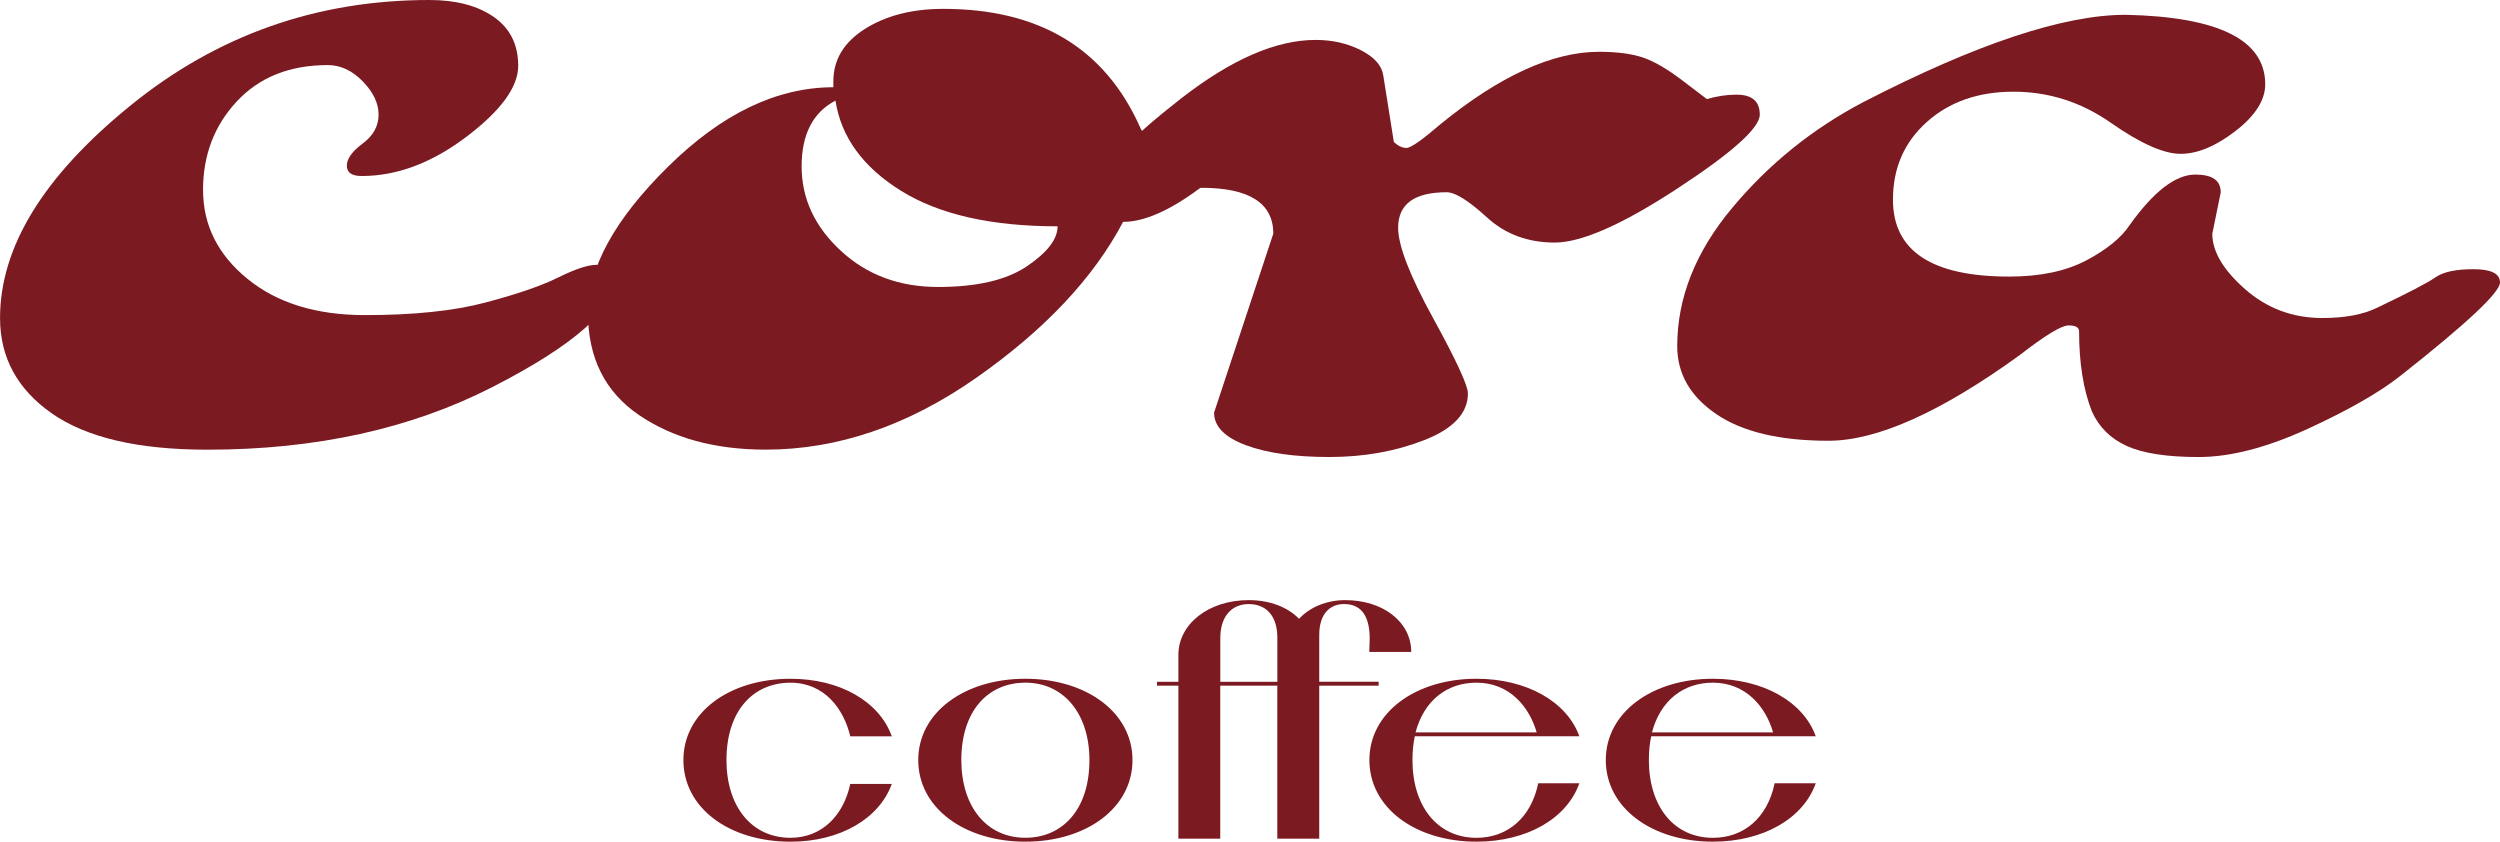
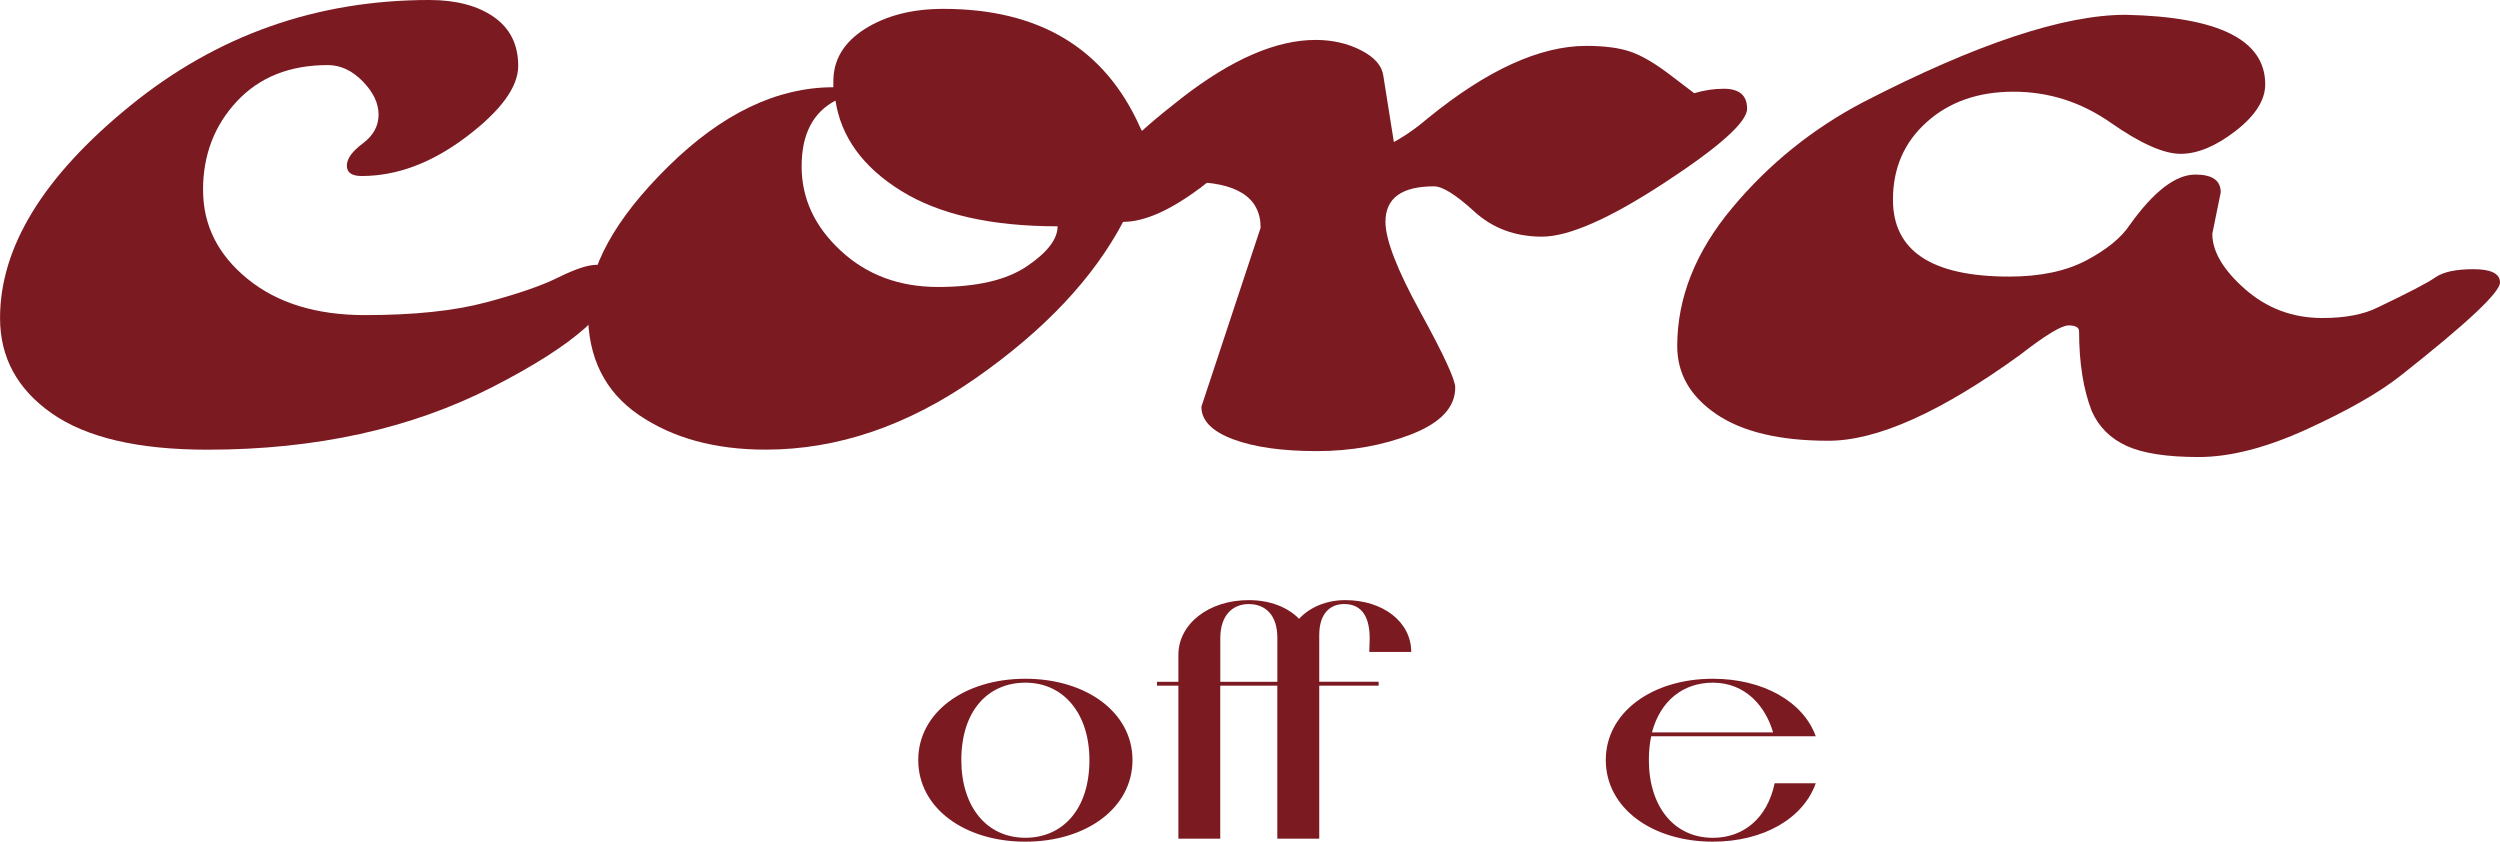
<svg xmlns="http://www.w3.org/2000/svg" viewBox="0 0 113.385 38.174" height="38.174" width="113.385" data-name="a" id="uuid-a24f0e47-77ea-4128-96bc-8fd4d6b82afc">
  <g data-name="b" id="uuid-94442af0-7959-4047-aa41-132b38423f43">
    <g>
      <g>
        <path fill="#7c1a22" d="M9.21,8.621c0,1.589.671,2.93,2.014,4.026s3.118,1.644,5.325,1.644,4.03-.189,5.468-.57c1.439-.38,2.542-.76,3.31-1.141.767-.38,1.343-.57,1.727-.57.576,0,.863.202.863.603,0,1.387-1.855,3.03-5.564,4.931-3.71,1.901-8.026,2.851-12.95,2.851-3.135,0-5.484-.549-7.05-1.644-1.567-1.096-2.351-2.537-2.351-4.327,0-3.22,1.967-6.428,5.9-9.626C9.832,1.6,14.357,0,19.474,0c1.213,0,2.19.258,2.926.771.734.514,1.103,1.253,1.103,2.214s-.784,2.035-2.351,3.22-3.15,1.778-4.749,1.778c-.448,0-.672-.155-.672-.47s.24-.647.72-1.005c.48-.357.719-.794.719-1.309s-.239-1.017-.719-1.51c-.48-.491-1.007-.737-1.583-.737-1.727,0-3.102.548-4.125,1.644-1.024,1.096-1.535,2.439-1.535,4.024h.001Z" />
        <path fill="#7c1a22" d="M51.704,5.77c.192.402.432.604.72.604s.782-.123,1.487-.369c.703-.246,1.31-.369,1.823-.369s.767.225.767.671-.688,1.185-2.062,2.213c-1.377,1.029-2.542,1.543-3.502,1.543-1.343,2.549-3.565,4.908-6.666,7.077-3.102,2.169-6.284,3.253-9.546,3.253-2.302,0-4.221-.527-5.756-1.577-1.535-1.052-2.302-2.593-2.302-4.629s1.214-4.249,3.646-6.641c2.43-2.392,4.924-3.589,7.483-3.589v-.268c0-.983.48-1.778,1.439-2.382.96-.603,2.142-.905,3.55-.905,4.349,0,7.323,1.789,8.921,5.366h-.003,0ZM47.964,10.264c-3.006,0-5.372-.537-7.098-1.61s-2.72-2.437-2.974-4.092c-1.024.537-1.535,1.532-1.535,2.985s.59,2.728,1.775,3.824c1.182,1.097,2.653,1.644,4.413,1.644s3.101-.312,4.03-.939c.926-.626,1.391-1.23,1.391-1.812h-.001Z" />
      </g>
      <g>
-         <path fill="#7c1a22" d="M54.486,8.519l-2.59.134c-1.151,0-1.727-.202-1.727-.604,0-.626,1.135-1.822,3.406-3.589,2.269-1.765,4.3-2.649,6.092-2.649.767,0,1.453.157,2.062.47s.943.693,1.008,1.141l.48,3.019c.192.179.383.268.575.268s.703-.357,1.535-1.073c2.686-2.19,5.085-3.287,7.196-3.287.83,0,1.501.09,2.014.268s1.103.527,1.775,1.039c.672.514,1.039.794,1.103.839.446-.134.895-.202,1.343-.202.703,0,1.055.302,1.055.905s-1.247,1.723-3.741,3.354c-2.494,1.634-4.349,2.449-5.562,2.449s-2.24-.38-3.07-1.141c-.833-.76-1.44-1.141-1.823-1.141-1.473,0-2.206.537-2.206,1.61,0,.805.527,2.17,1.583,4.092,1.055,1.923,1.582,3.063,1.582,3.421,0,.894-.657,1.598-1.967,2.114-1.312.514-2.749.771-4.317.771s-2.831-.179-3.79-.537c-.959-.359-1.439-.85-1.439-1.476l2.686-8.117c0-1.385-1.087-2.08-3.262-2.08h0Z" />
+         <path fill="#7c1a22" d="M54.486,8.519l-2.59.134c-1.151,0-1.727-.202-1.727-.604,0-.626,1.135-1.822,3.406-3.589,2.269-1.765,4.3-2.649,6.092-2.649.767,0,1.453.157,2.062.47s.943.693,1.008,1.141l.48,3.019s.703-.357,1.535-1.073c2.686-2.19,5.085-3.287,7.196-3.287.83,0,1.501.09,2.014.268s1.103.527,1.775,1.039c.672.514,1.039.794,1.103.839.446-.134.895-.202,1.343-.202.703,0,1.055.302,1.055.905s-1.247,1.723-3.741,3.354c-2.494,1.634-4.349,2.449-5.562,2.449s-2.24-.38-3.07-1.141c-.833-.76-1.44-1.141-1.823-1.141-1.473,0-2.206.537-2.206,1.61,0,.805.527,2.17,1.583,4.092,1.055,1.923,1.582,3.063,1.582,3.421,0,.894-.657,1.598-1.967,2.114-1.312.514-2.749.771-4.317.771s-2.831-.179-3.79-.537c-.959-.359-1.439-.85-1.439-1.476l2.686-8.117c0-1.385-1.087-2.08-3.262-2.08h0Z" />
      </g>
      <g>
        <path fill="#7c1a22" d="M100.72,8.721l-.383,1.879c0,.805.496,1.644,1.487,2.515s2.159,1.308,3.501,1.308c1.024,0,1.854-.155,2.495-.47,1.406-.671,2.286-1.128,2.638-1.375.352-.246.926-.369,1.727-.369s1.2.202,1.2.603c0,.448-1.502,1.857-4.509,4.226-.959.76-2.367,1.565-4.219,2.415-1.855.85-3.502,1.275-4.941,1.275s-2.528-.168-3.262-.503c-.736-.335-1.265-.861-1.583-1.576-.383-.984-.576-2.19-.576-3.622,0-.178-.16-.268-.479-.268-.322,0-1.056.448-2.206,1.341-3.582,2.593-6.476,3.89-8.681,3.89s-3.902-.402-5.085-1.207c-1.185-.805-1.775-1.833-1.775-3.085,0-2.19.83-4.281,2.495-6.272,1.662-1.99,3.645-3.589,5.948-4.797,5.116-2.638,9.081-3.958,11.895-3.958,4.221.09,6.33,1.141,6.33,3.153,0,.716-.448,1.421-1.343,2.114-.897.693-1.727,1.039-2.494,1.039s-1.823-.47-3.166-1.409-2.814-1.409-4.413-1.409-2.912.459-3.933,1.375c-1.025.916-1.535,2.091-1.535,3.522,0,2.326,1.758,3.488,5.275,3.488,1.405,0,2.573-.246,3.501-.737.926-.491,1.583-1.028,1.967-1.61,1.087-1.521,2.079-2.28,2.974-2.28.767,0,1.149.268,1.149.805h-.001Z" />
      </g>
    </g>
    <g>
      <g>
-         <path fill="#7c1a22" d="M40.447,35.552c-.563,1.57-2.341,2.622-4.593,2.622-2.782,0-4.859-1.529-4.859-3.702,0-2.158,2.077-3.687,4.859-3.687,2.254,0,4.03,1.038,4.593,2.61h-1.884c-.299-1.258-1.179-2.432-2.71-2.432-1.69,0-2.905,1.269-2.905,3.509,0,2.09,1.127,3.525,2.905,3.525,1.443,0,2.412-1.038,2.71-2.444h1.884Z" />
        <path fill="#7c1a22" d="M41.646,34.471c0-2.158,2.094-3.687,4.859-3.687s4.858,1.529,4.858,3.687c0,2.173-2.094,3.702-4.858,3.702s-4.859-1.529-4.859-3.702ZM49.41,34.471c0-2.076-1.144-3.509-2.905-3.509-1.69,0-2.905,1.269-2.905,3.509,0,2.09,1.127,3.525,2.905,3.525,1.672,0,2.905-1.269,2.905-3.525Z" />
      </g>
      <g>
        <path fill="#7c1a22" d="M53.444,38.038v-6.939h-.969v-.178h.969v-1.216c0-1.406,1.373-2.487,3.186-2.487.986,0,1.778.328,2.289.847.476-.518,1.233-.847,2.094-.847,1.707,0,2.992.984,2.992,2.35h-1.902c0-.217.018-.41.018-.602,0-1.147-.474-1.57-1.161-1.57-.617,0-1.127.41-1.127,1.406v2.118h2.693v.178h-2.693v6.939h-1.902v-6.939h-2.588v6.939h-1.901.001ZM55.345,30.922h2.588v-1.994c0-1.025-.528-1.531-1.302-1.531-.722,0-1.285.506-1.285,1.543v1.981h-.001Z" />
      </g>
      <g>
-         <path fill="#7c1a22" d="M71.63,35.523c-.562,1.598-2.377,2.65-4.665,2.65-2.763,0-4.858-1.529-4.858-3.702,0-2.158,2.094-3.687,4.858-3.687,2.271,0,4.102,1.038,4.665,2.61h-7.463c-.071.328-.106.682-.106,1.079,0,2.09,1.127,3.525,2.905,3.525,1.374,0,2.465-.874,2.799-2.473h1.865ZM64.201,33.216h5.493c-.335-1.161-1.233-2.254-2.73-2.254-1.337,0-2.377.805-2.763,2.254Z" />
        <path fill="#7c1a22" d="M82.352,35.523c-.562,1.598-2.377,2.65-4.665,2.65-2.763,0-4.858-1.529-4.858-3.702,0-2.158,2.094-3.687,4.858-3.687,2.271,0,4.102,1.038,4.665,2.61h-7.463c-.071.328-.106.682-.106,1.079,0,2.09,1.127,3.525,2.905,3.525,1.374,0,2.465-.874,2.799-2.473h1.865ZM74.923,33.216h5.493c-.335-1.161-1.233-2.254-2.73-2.254-1.337,0-2.377.805-2.763,2.254Z" />
      </g>
    </g>
  </g>
</svg>